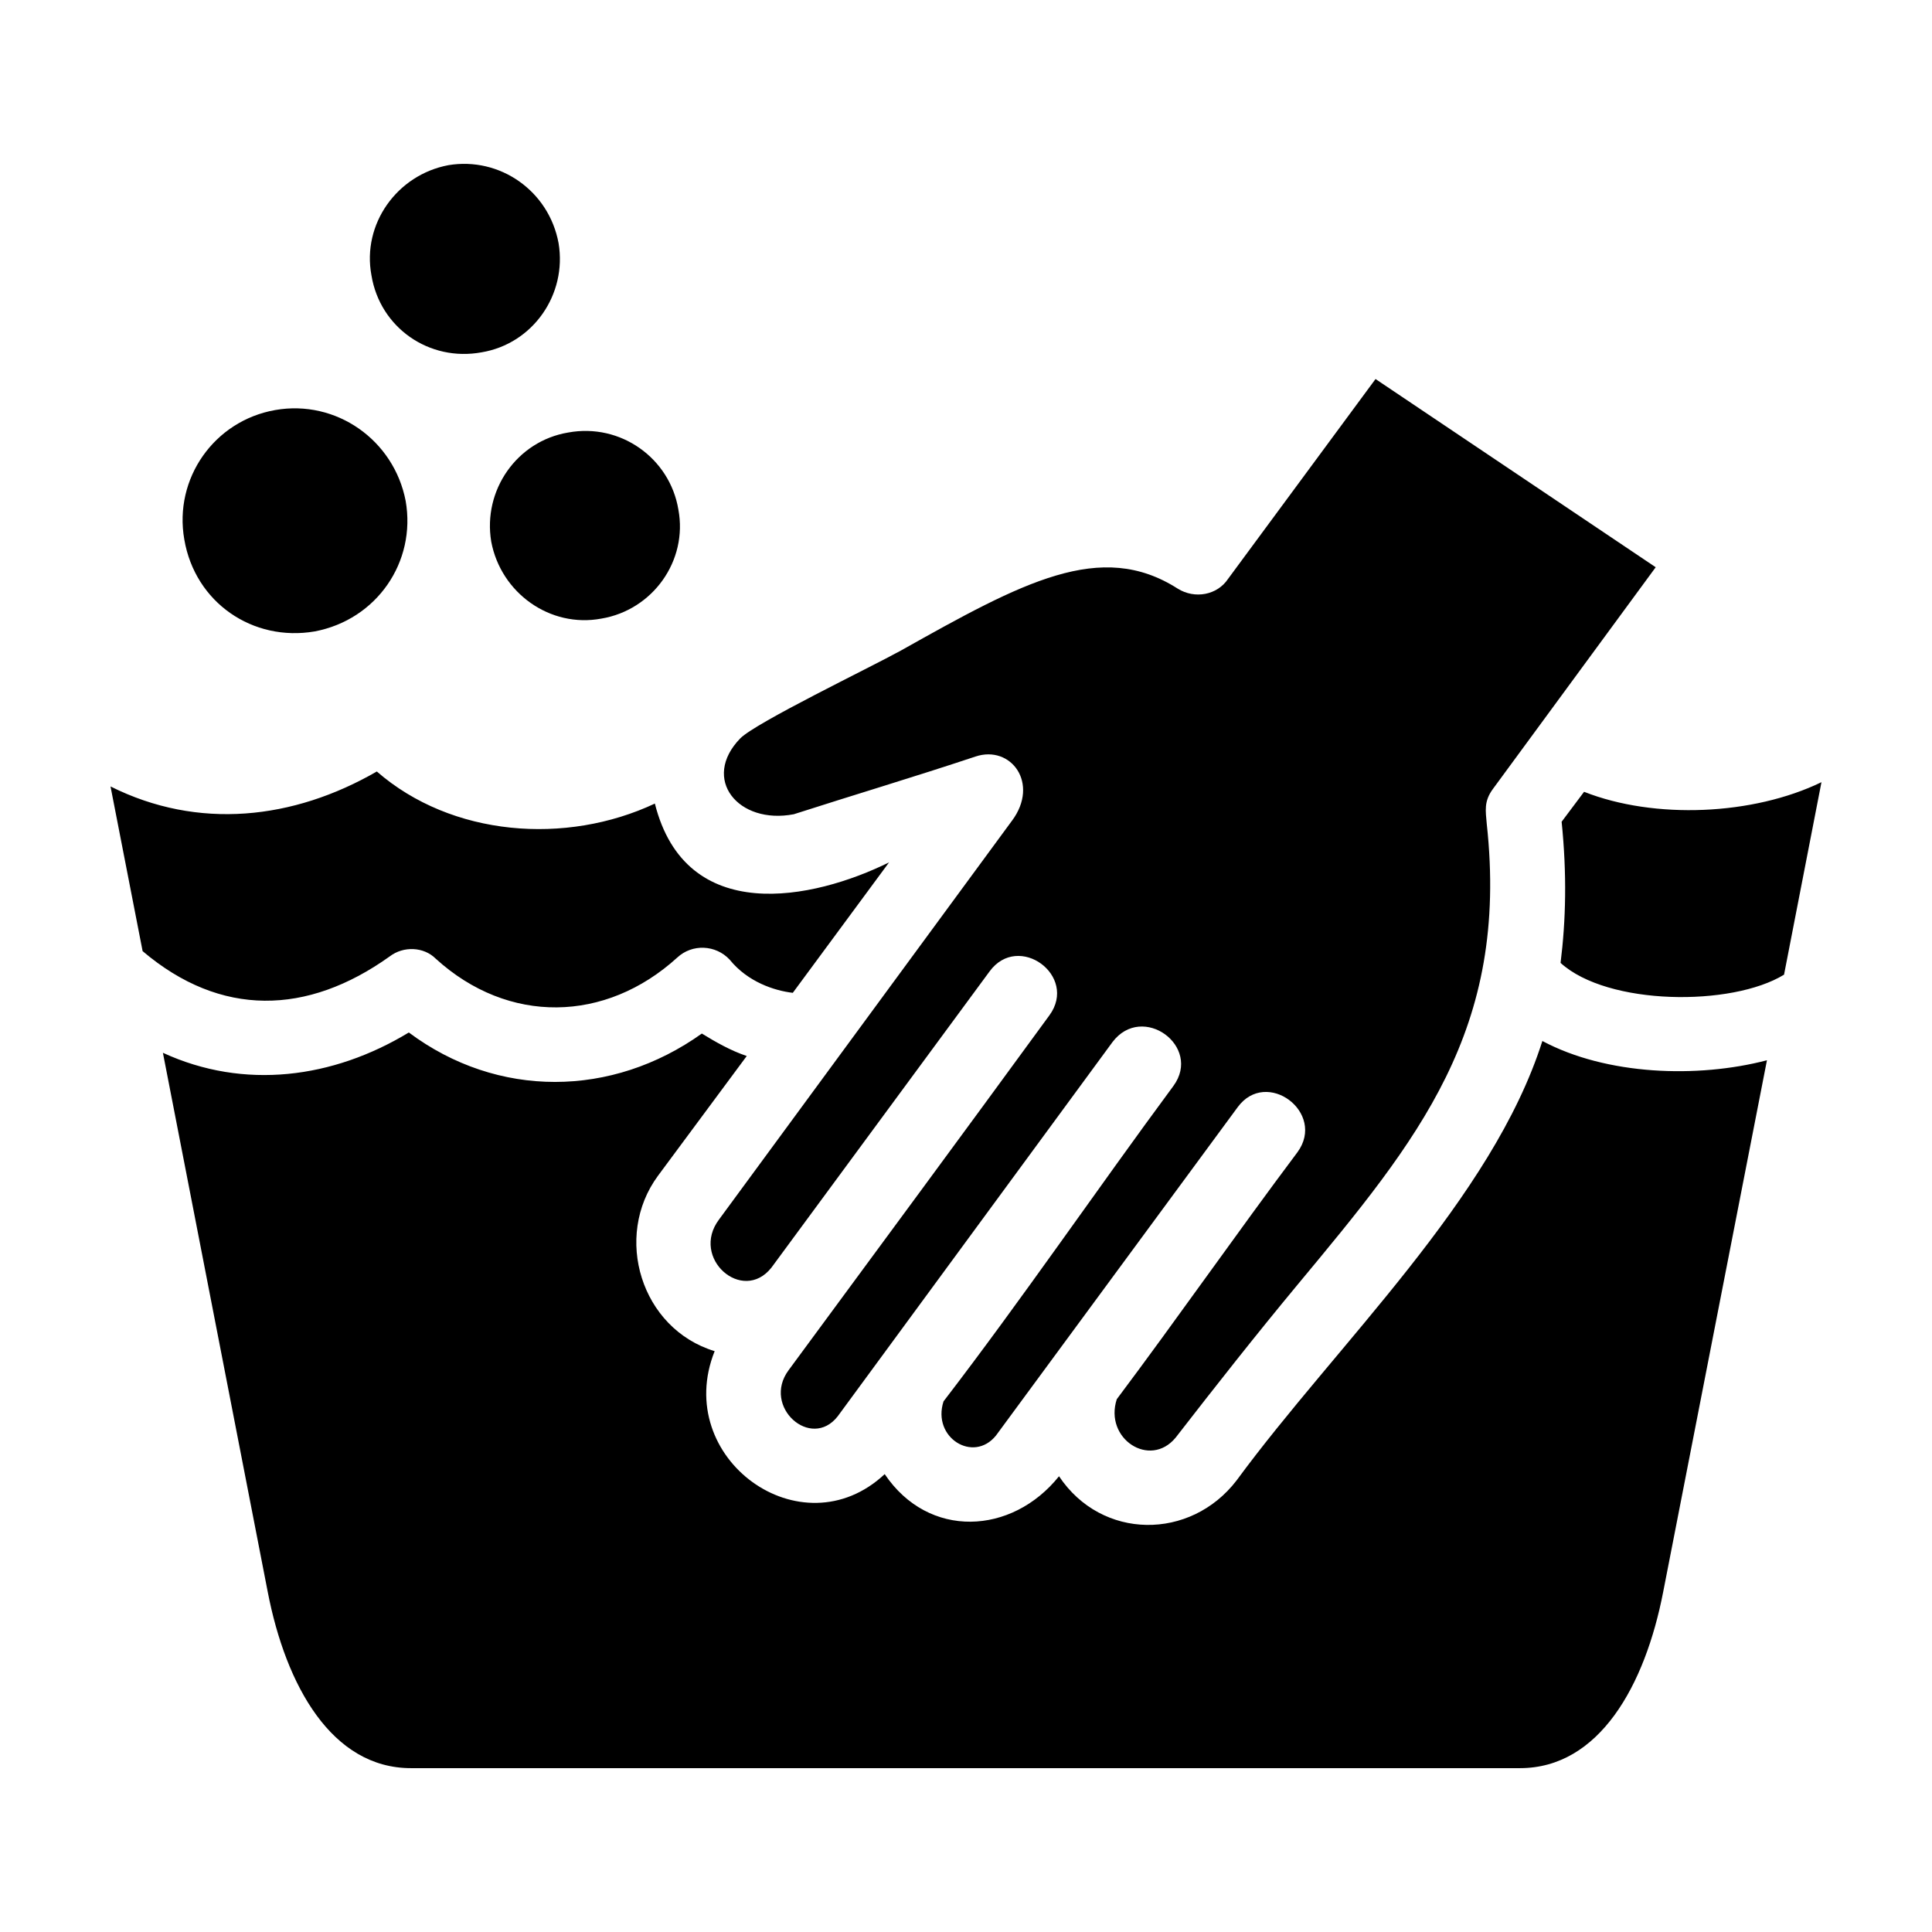
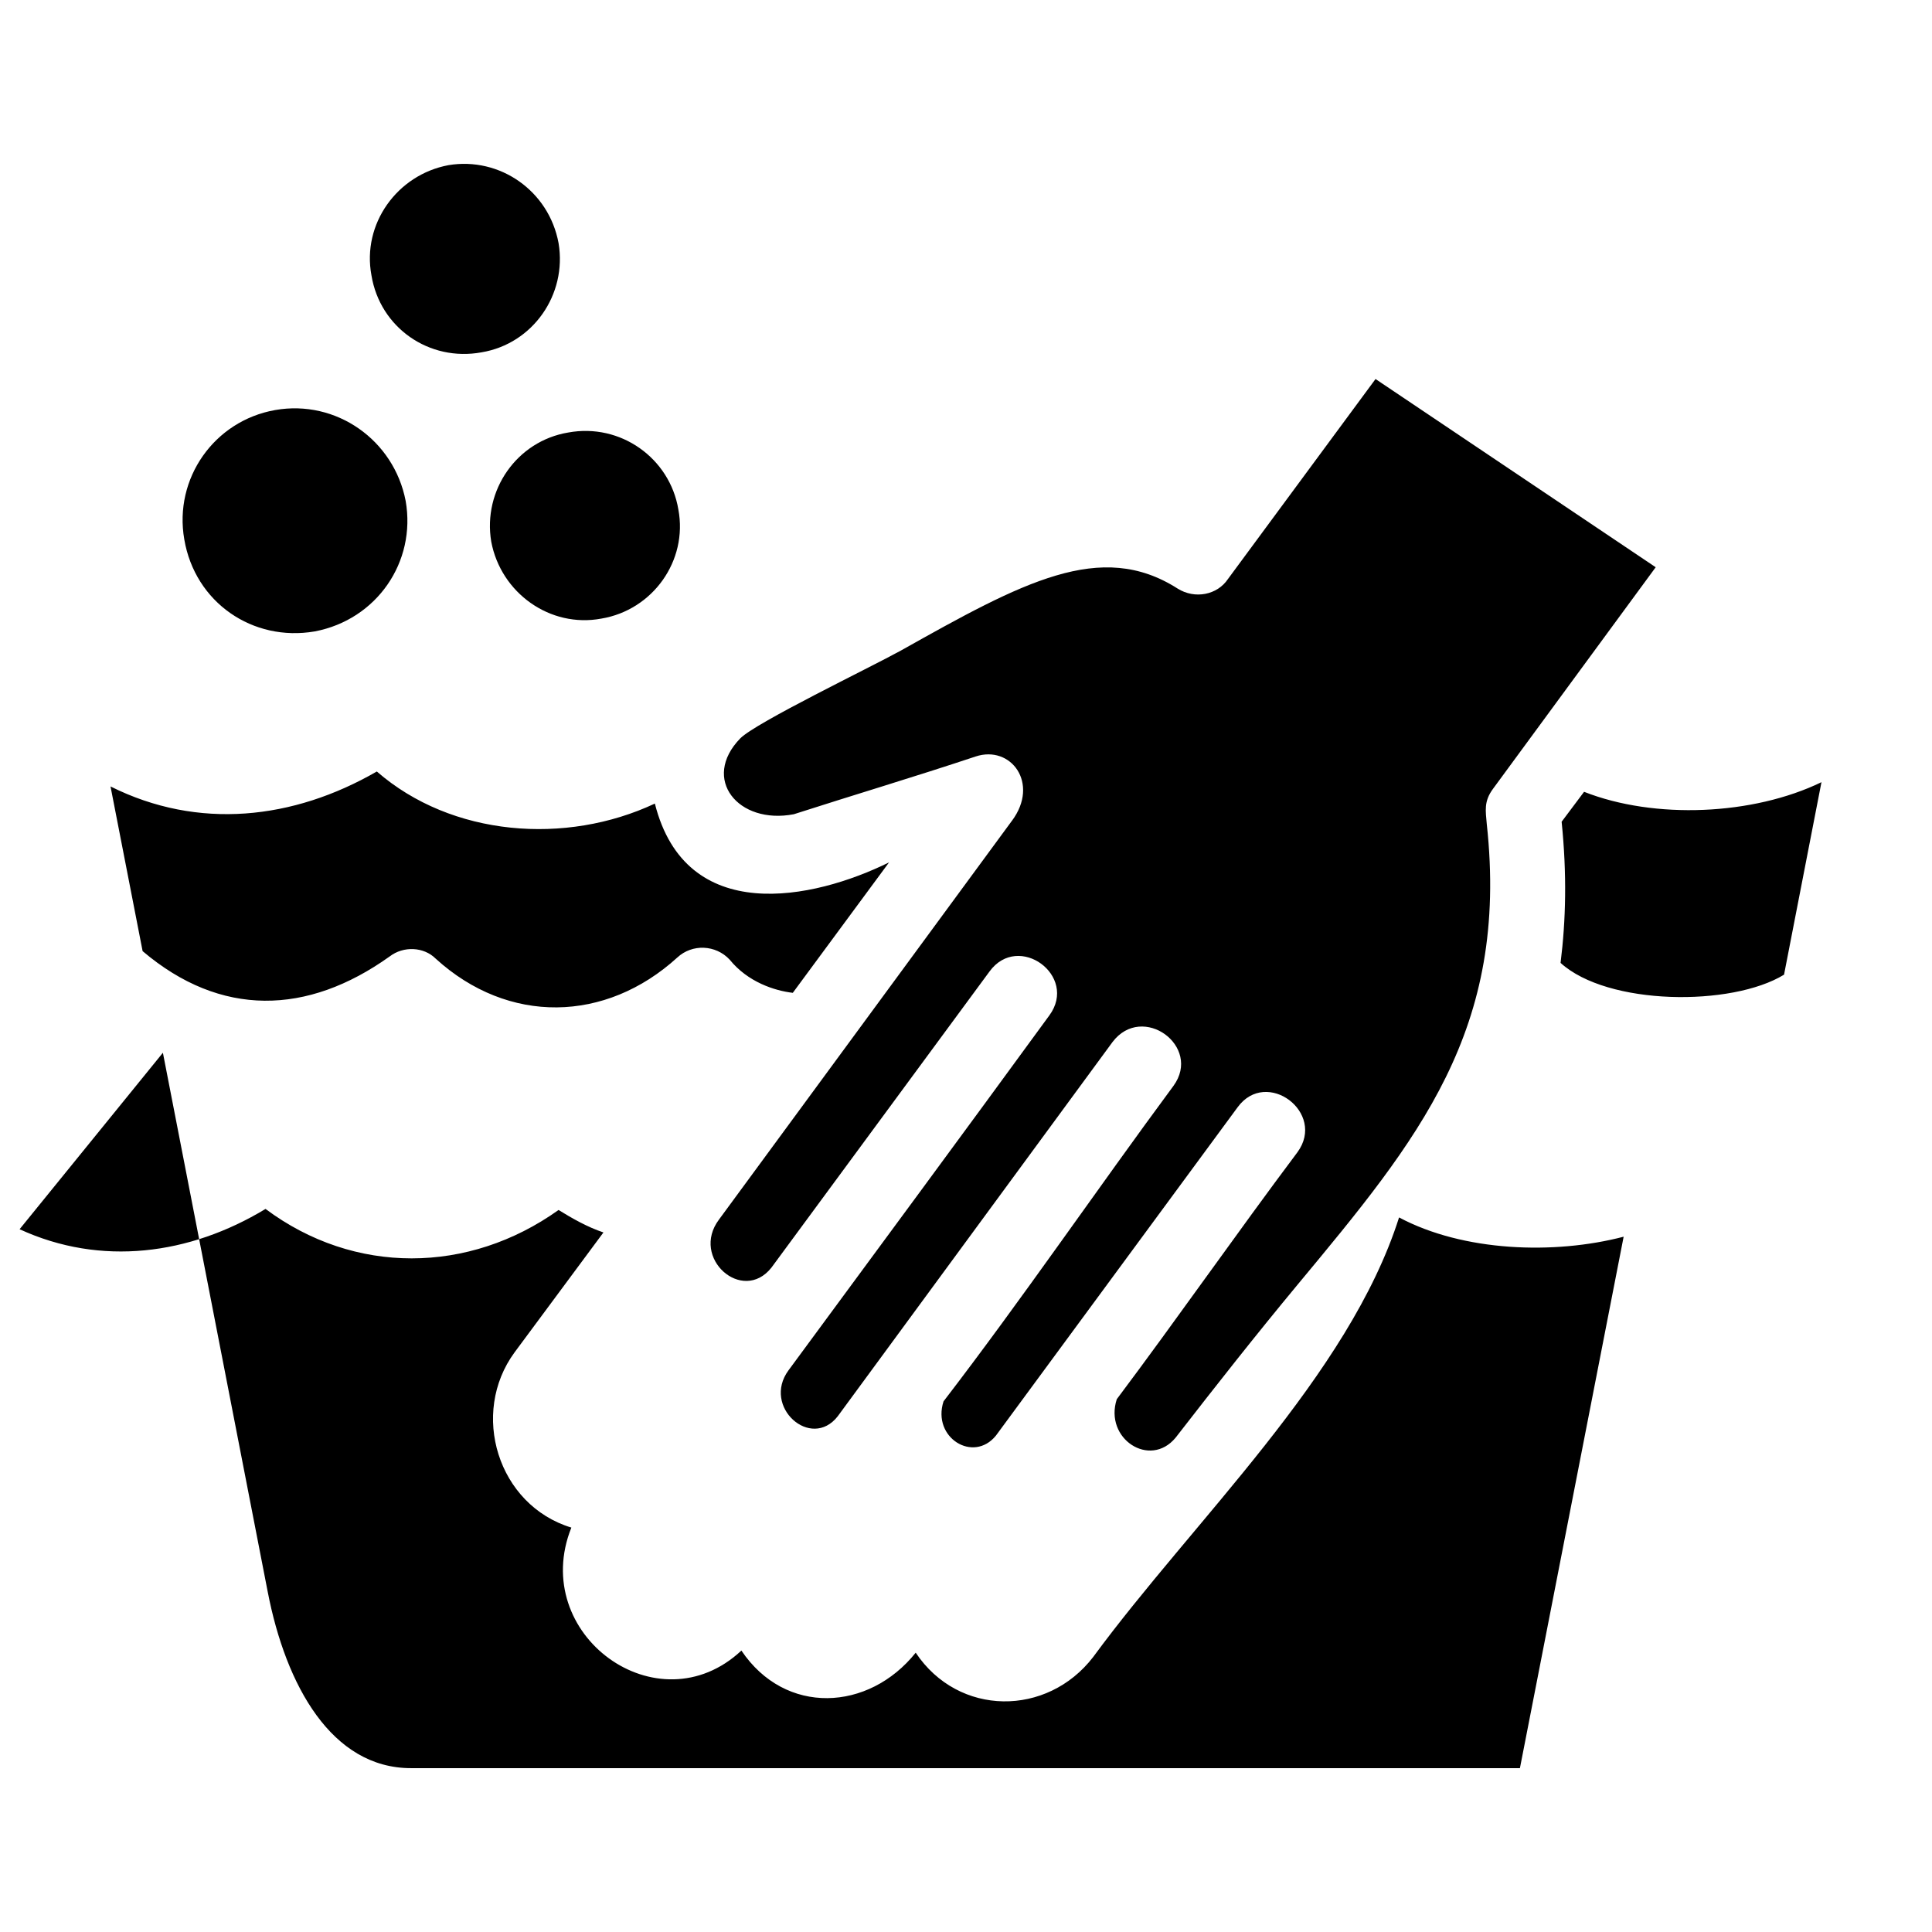
<svg xmlns="http://www.w3.org/2000/svg" fill="#000000" width="800px" height="800px" version="1.1" viewBox="144 144 512 512">
-   <path d="m262.84 187.77c13.602-2.266 26.641 6.801 29.191 20.688 2.266 13.602-6.801 26.637-20.402 28.91-13.887 2.551-26.922-6.519-29.191-20.402-2.551-13.609 6.801-26.648 20.402-29.195zm31.742 70.852c13.887-2.551 26.922 6.801 29.191 20.402 2.551 13.602-6.801 26.637-20.402 28.91-13.602 2.551-26.641-6.801-29.191-20.402-2.269-13.609 6.797-26.645 20.402-28.91zm-77.648-5.957c16.152-2.836 31.457 7.934 34.57 24.086 2.836 16.152-7.652 31.457-24.086 34.578-16.434 2.832-31.738-7.652-34.578-24.375-2.832-16.152 7.938-31.453 24.094-34.289zm-43.645 99.754 8.504 43.641c20.688 17.566 43.645 17.004 65.465 1.414 3.684-2.836 9.07-2.551 12.188 0.562 19.27 17.566 45.062 17.004 64.043-0.281 3.965-3.684 10.203-3.402 13.887 0.57 4.816 5.949 11.906 8.219 16.723 8.785l25.508-34.57c-20.121 9.922-53.848 17.004-62.062-15.586-23.523 11.055-53.844 8.785-73.684-8.5-22.109 12.754-47.332 15.59-70.57 3.965zm238.9 9.07-77.652 105.71c-7.652 10.203 6.238 22.391 13.887 12.75l57.812-78.5c7.652-10.484 23.523 1.133 15.871 11.617-22.953 31.457-46.195 62.914-69.148 94.086-7.082 9.633 5.949 21.254 13.039 12.188l72.824-99.184c7.934-10.484 23.805 1.133 16.152 11.617-20.121 27.207-40.246 56.68-60.93 83.602-3.117 9.633 7.934 16.434 13.887 9.07l64.043-87.004c7.652-10.484 23.523 1.414 15.871 11.898-16.152 21.539-31.738 43.926-47.891 65.465-3.402 10.484 8.785 18.418 15.586 10.203 10.77-13.887 21.254-27.207 32.305-40.527 32.023-38.543 56.113-67.449 50.16-122.14-0.281-3.402-0.852-5.949 1.699-9.352l43.074-58.664-74.25-49.879-39.105 52.996c-2.836 4.254-8.785 5.387-13.32 2.551-20.402-13.039-41.09-1.703-73.398 16.434-8.219 4.535-38.258 18.988-42.512 23.234-10.484 10.77-0.562 22.953 14.172 20.121 15.871-5.106 32.023-9.922 48.18-15.301 9.355-3.102 17.008 7.102 9.645 17.016zm-225.02 61.5 27.773 142.83c4.816 24.938 17.004 46.758 37.973 46.758h293.88c20.973 0 33.156-21.82 37.977-46.758l27.488-140.84c-18.418 4.816-42.512 3.965-59.516-5.106-13.32 41.941-54.41 80.203-81.055 116.48-12.188 15.871-35.703 15.871-47.039-1.133-12.469 15.586-34.57 16.723-46.195-0.562-22.105 20.688-56.395-4.254-45.062-32.59-19.555-5.949-26.922-30.324-15.02-46.477l23.523-31.738c-4.246-1.422-8.211-3.688-11.898-5.953-23.805 17.004-54.129 17.285-77.652-0.281-20.113 12.18-43.637 15.293-65.176 5.379zm429.62-20.691 9.918-51.012c-18.137 8.785-44.211 9.922-62.91 2.551l-5.949 7.934c1.414 13.887 1.133 26.07-0.281 37.406 12.465 11.344 45.336 11.625 59.223 3.121z" />
+   <path d="m262.84 187.77c13.602-2.266 26.641 6.801 29.191 20.688 2.266 13.602-6.801 26.637-20.402 28.91-13.887 2.551-26.922-6.519-29.191-20.402-2.551-13.609 6.801-26.648 20.402-29.195zm31.742 70.852c13.887-2.551 26.922 6.801 29.191 20.402 2.551 13.602-6.801 26.637-20.402 28.91-13.602 2.551-26.641-6.801-29.191-20.402-2.269-13.609 6.797-26.645 20.402-28.91zm-77.648-5.957c16.152-2.836 31.457 7.934 34.57 24.086 2.836 16.152-7.652 31.457-24.086 34.578-16.434 2.832-31.738-7.652-34.578-24.375-2.832-16.152 7.938-31.453 24.094-34.289zm-43.645 99.754 8.504 43.641c20.688 17.566 43.645 17.004 65.465 1.414 3.684-2.836 9.07-2.551 12.188 0.562 19.27 17.566 45.062 17.004 64.043-0.281 3.965-3.684 10.203-3.402 13.887 0.57 4.816 5.949 11.906 8.219 16.723 8.785l25.508-34.57c-20.121 9.922-53.848 17.004-62.062-15.586-23.523 11.055-53.844 8.785-73.684-8.5-22.109 12.754-47.332 15.59-70.57 3.965zm238.9 9.07-77.652 105.71c-7.652 10.203 6.238 22.391 13.887 12.75l57.812-78.5c7.652-10.484 23.523 1.133 15.871 11.617-22.953 31.457-46.195 62.914-69.148 94.086-7.082 9.633 5.949 21.254 13.039 12.188l72.824-99.184c7.934-10.484 23.805 1.133 16.152 11.617-20.121 27.207-40.246 56.68-60.93 83.602-3.117 9.633 7.934 16.434 13.887 9.07l64.043-87.004c7.652-10.484 23.523 1.414 15.871 11.898-16.152 21.539-31.738 43.926-47.891 65.465-3.402 10.484 8.785 18.418 15.586 10.203 10.77-13.887 21.254-27.207 32.305-40.527 32.023-38.543 56.113-67.449 50.16-122.14-0.281-3.402-0.852-5.949 1.699-9.352l43.074-58.664-74.25-49.879-39.105 52.996c-2.836 4.254-8.785 5.387-13.32 2.551-20.402-13.039-41.09-1.703-73.398 16.434-8.219 4.535-38.258 18.988-42.512 23.234-10.484 10.77-0.562 22.953 14.172 20.121 15.871-5.106 32.023-9.922 48.18-15.301 9.355-3.102 17.008 7.102 9.645 17.016zm-225.02 61.5 27.773 142.83c4.816 24.938 17.004 46.758 37.973 46.758h293.88l27.488-140.84c-18.418 4.816-42.512 3.965-59.516-5.106-13.32 41.941-54.41 80.203-81.055 116.48-12.188 15.871-35.703 15.871-47.039-1.133-12.469 15.586-34.57 16.723-46.195-0.562-22.105 20.688-56.395-4.254-45.062-32.59-19.555-5.949-26.922-30.324-15.02-46.477l23.523-31.738c-4.246-1.422-8.211-3.688-11.898-5.953-23.805 17.004-54.129 17.285-77.652-0.281-20.113 12.18-43.637 15.293-65.176 5.379zm429.62-20.691 9.918-51.012c-18.137 8.785-44.211 9.922-62.91 2.551l-5.949 7.934c1.414 13.887 1.133 26.07-0.281 37.406 12.465 11.344 45.336 11.625 59.223 3.121z" />
</svg>